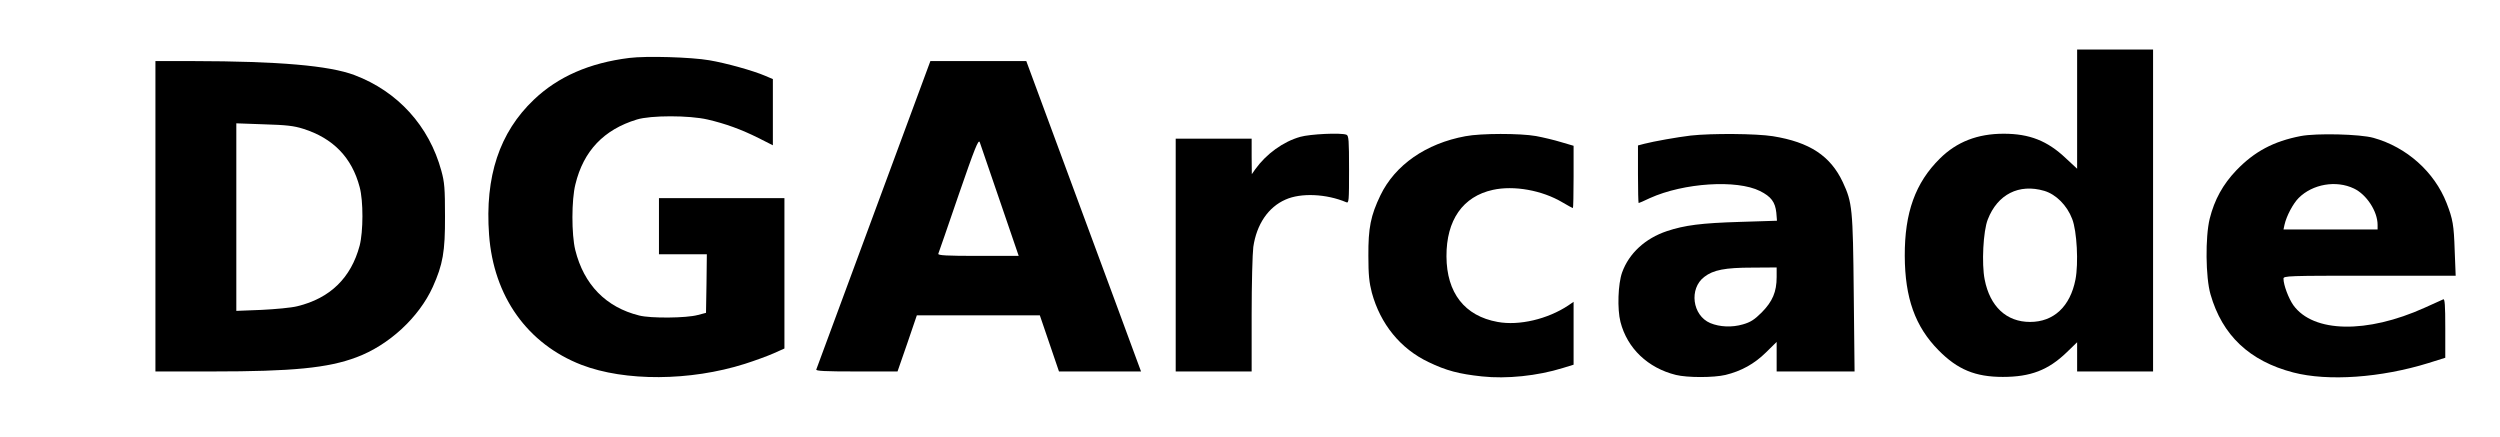
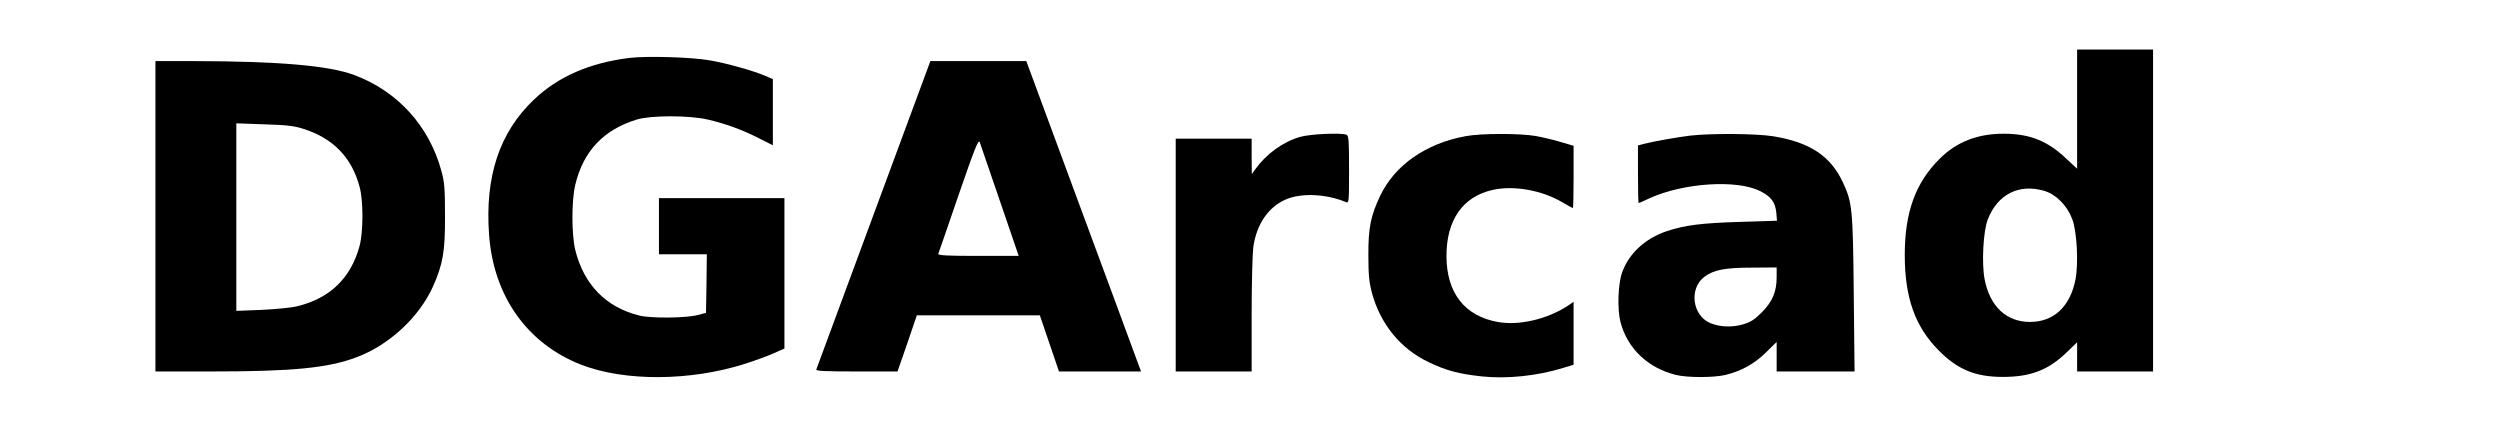
<svg xmlns="http://www.w3.org/2000/svg" version="1.0" width="400mm" height="70mm" viewBox="0 0 1512 265" preserveAspectRatio="xMidYMid meet">
  <g transform="translate(0,265) scale(0.1,-0.1)" fill="#000000" stroke="none">
    <path d="M12570 1989 l0 -361 -69 64 c-111 105 -219 148 -376 148 -158 0 -284 -49 -386 -150 -149 -147 -214 -328 -213 -590 1 -255 63 -428 204 -571 116 -118 224 -162 390 -162 168 0 275 41 387 149 l63 61 0 -88 0 -89 230 0 230 0 0 975 0 975 -230 0 -230 0 0 -361z m-199 -495 c71 -21 138 -88 169 -170 29 -73 39 -270 20 -367 -32 -164 -132 -257 -275 -257 -143 0 -243 93 -275 257 -19 95 -9 294 19 364 59 152 189 218 342 173z" />
    <path d="M3800 2299 c-241 -30 -431 -113 -578 -253 -208 -198 -297 -465 -271 -818 27 -373 232 -661 560 -788 263 -101 658 -99 989 6 60 19 139 48 175 64 l65 29 0 456 0 455 -380 0 -380 0 0 -170 0 -170 145 0 145 0 -2 -177 -3 -178 -50 -13 c-68 -19 -286 -21 -355 -3 -201 50 -335 187 -387 397 -23 94 -23 304 1 398 49 202 172 331 372 392 84 26 317 26 429 0 107 -25 202 -59 308 -112 l87 -44 0 201 0 200 -47 20 c-72 31 -237 77 -338 94 -110 19 -382 27 -485 14z" />
    <path d="M930 1340 l0 -940 343 0 c489 0 703 21 875 86 196 73 378 241 462 426 61 136 75 213 74 428 0 169 -3 206 -22 275 -74 272 -264 481 -526 580 -154 58 -459 84 -978 85 l-228 0 0 -940z m895 530 c181 -57 295 -174 342 -353 23 -84 22 -270 0 -355 -52 -195 -179 -319 -378 -367 -35 -9 -133 -18 -216 -22 l-153 -6 0 568 0 568 168 -6 c135 -4 180 -9 237 -27z" />
    <path d="M5281 1353 c-189 -511 -346 -934 -348 -941 -4 -9 49 -12 243 -12 l249 0 59 170 58 170 373 0 372 0 58 -170 58 -170 248 0 249 0 -33 89 c-17 48 -174 471 -347 939 l-315 852 -290 0 -291 0 -343 -927z m764 80 l114 -333 -245 0 c-193 0 -245 3 -242 13 3 6 58 167 123 356 98 284 120 339 128 320 5 -13 60 -174 122 -356z" />
    <path d="M7864 1821 c-103 -29 -205 -103 -272 -196 l-21 -30 -1 108 0 107 -230 0 -230 0 0 -705 0 -705 230 0 230 0 0 343 c0 188 5 373 10 411 20 137 90 241 195 287 93 42 248 35 368 -16 16 -7 17 6 17 198 0 178 -2 206 -16 211 -34 13 -220 4 -280 -13z" />
    <path d="M8865 1825 c-239 -44 -426 -174 -515 -358 -59 -123 -74 -197 -73 -367 0 -115 5 -161 21 -223 52 -190 173 -339 343 -420 108 -52 184 -72 324 -87 149 -16 336 3 490 51 l65 20 0 190 0 191 -32 -22 c-125 -83 -298 -124 -428 -100 -200 36 -309 176 -310 397 -1 220 99 363 281 403 127 28 298 -2 422 -76 32 -19 60 -34 63 -34 2 0 4 85 4 189 l0 188 -75 22 c-42 13 -110 29 -153 37 -96 17 -334 17 -427 -1z" />
    <path d="M10230 1829 c-83 -10 -224 -35 -282 -50 l-38 -10 0 -174 c0 -96 2 -175 4 -175 2 0 33 13 68 30 206 93 527 113 667 43 68 -34 92 -67 99 -131 l4 -49 -223 -7 c-235 -7 -336 -20 -444 -56 -131 -44 -229 -134 -271 -250 -25 -70 -30 -222 -10 -300 41 -160 166 -279 336 -321 69 -17 228 -17 300 0 95 23 175 67 245 136 l65 64 0 -89 0 -90 236 0 236 0 -5 472 c-5 517 -9 551 -66 674 -75 160 -201 243 -424 279 -101 16 -370 18 -497 4z m520 -857 c0 -90 -25 -148 -90 -214 -45 -45 -69 -60 -115 -73 -65 -19 -139 -16 -197 8 -109 46 -130 209 -36 280 54 42 126 56 291 56 l147 1 0 -58z" />
-     <path d="M13925 1826 c-166 -32 -281 -94 -390 -207 -82 -86 -133 -178 -162 -294 -27 -110 -25 -355 5 -458 71 -248 236 -404 501 -473 211 -55 532 -32 819 57 l102 32 0 180 c0 139 -3 178 -12 174 -7 -3 -58 -26 -113 -51 -350 -158 -674 -152 -795 15 -29 41 -60 123 -60 161 0 17 24 18 521 18 l522 0 -6 153 c-5 154 -11 189 -49 287 -74 189 -242 339 -443 395 -82 23 -345 29 -440 11z m322 -318 c76 -36 143 -138 143 -220 l0 -28 -285 0 -285 0 6 28 c12 54 52 129 86 163 84 84 227 109 335 57z" />
  </g>
</svg>